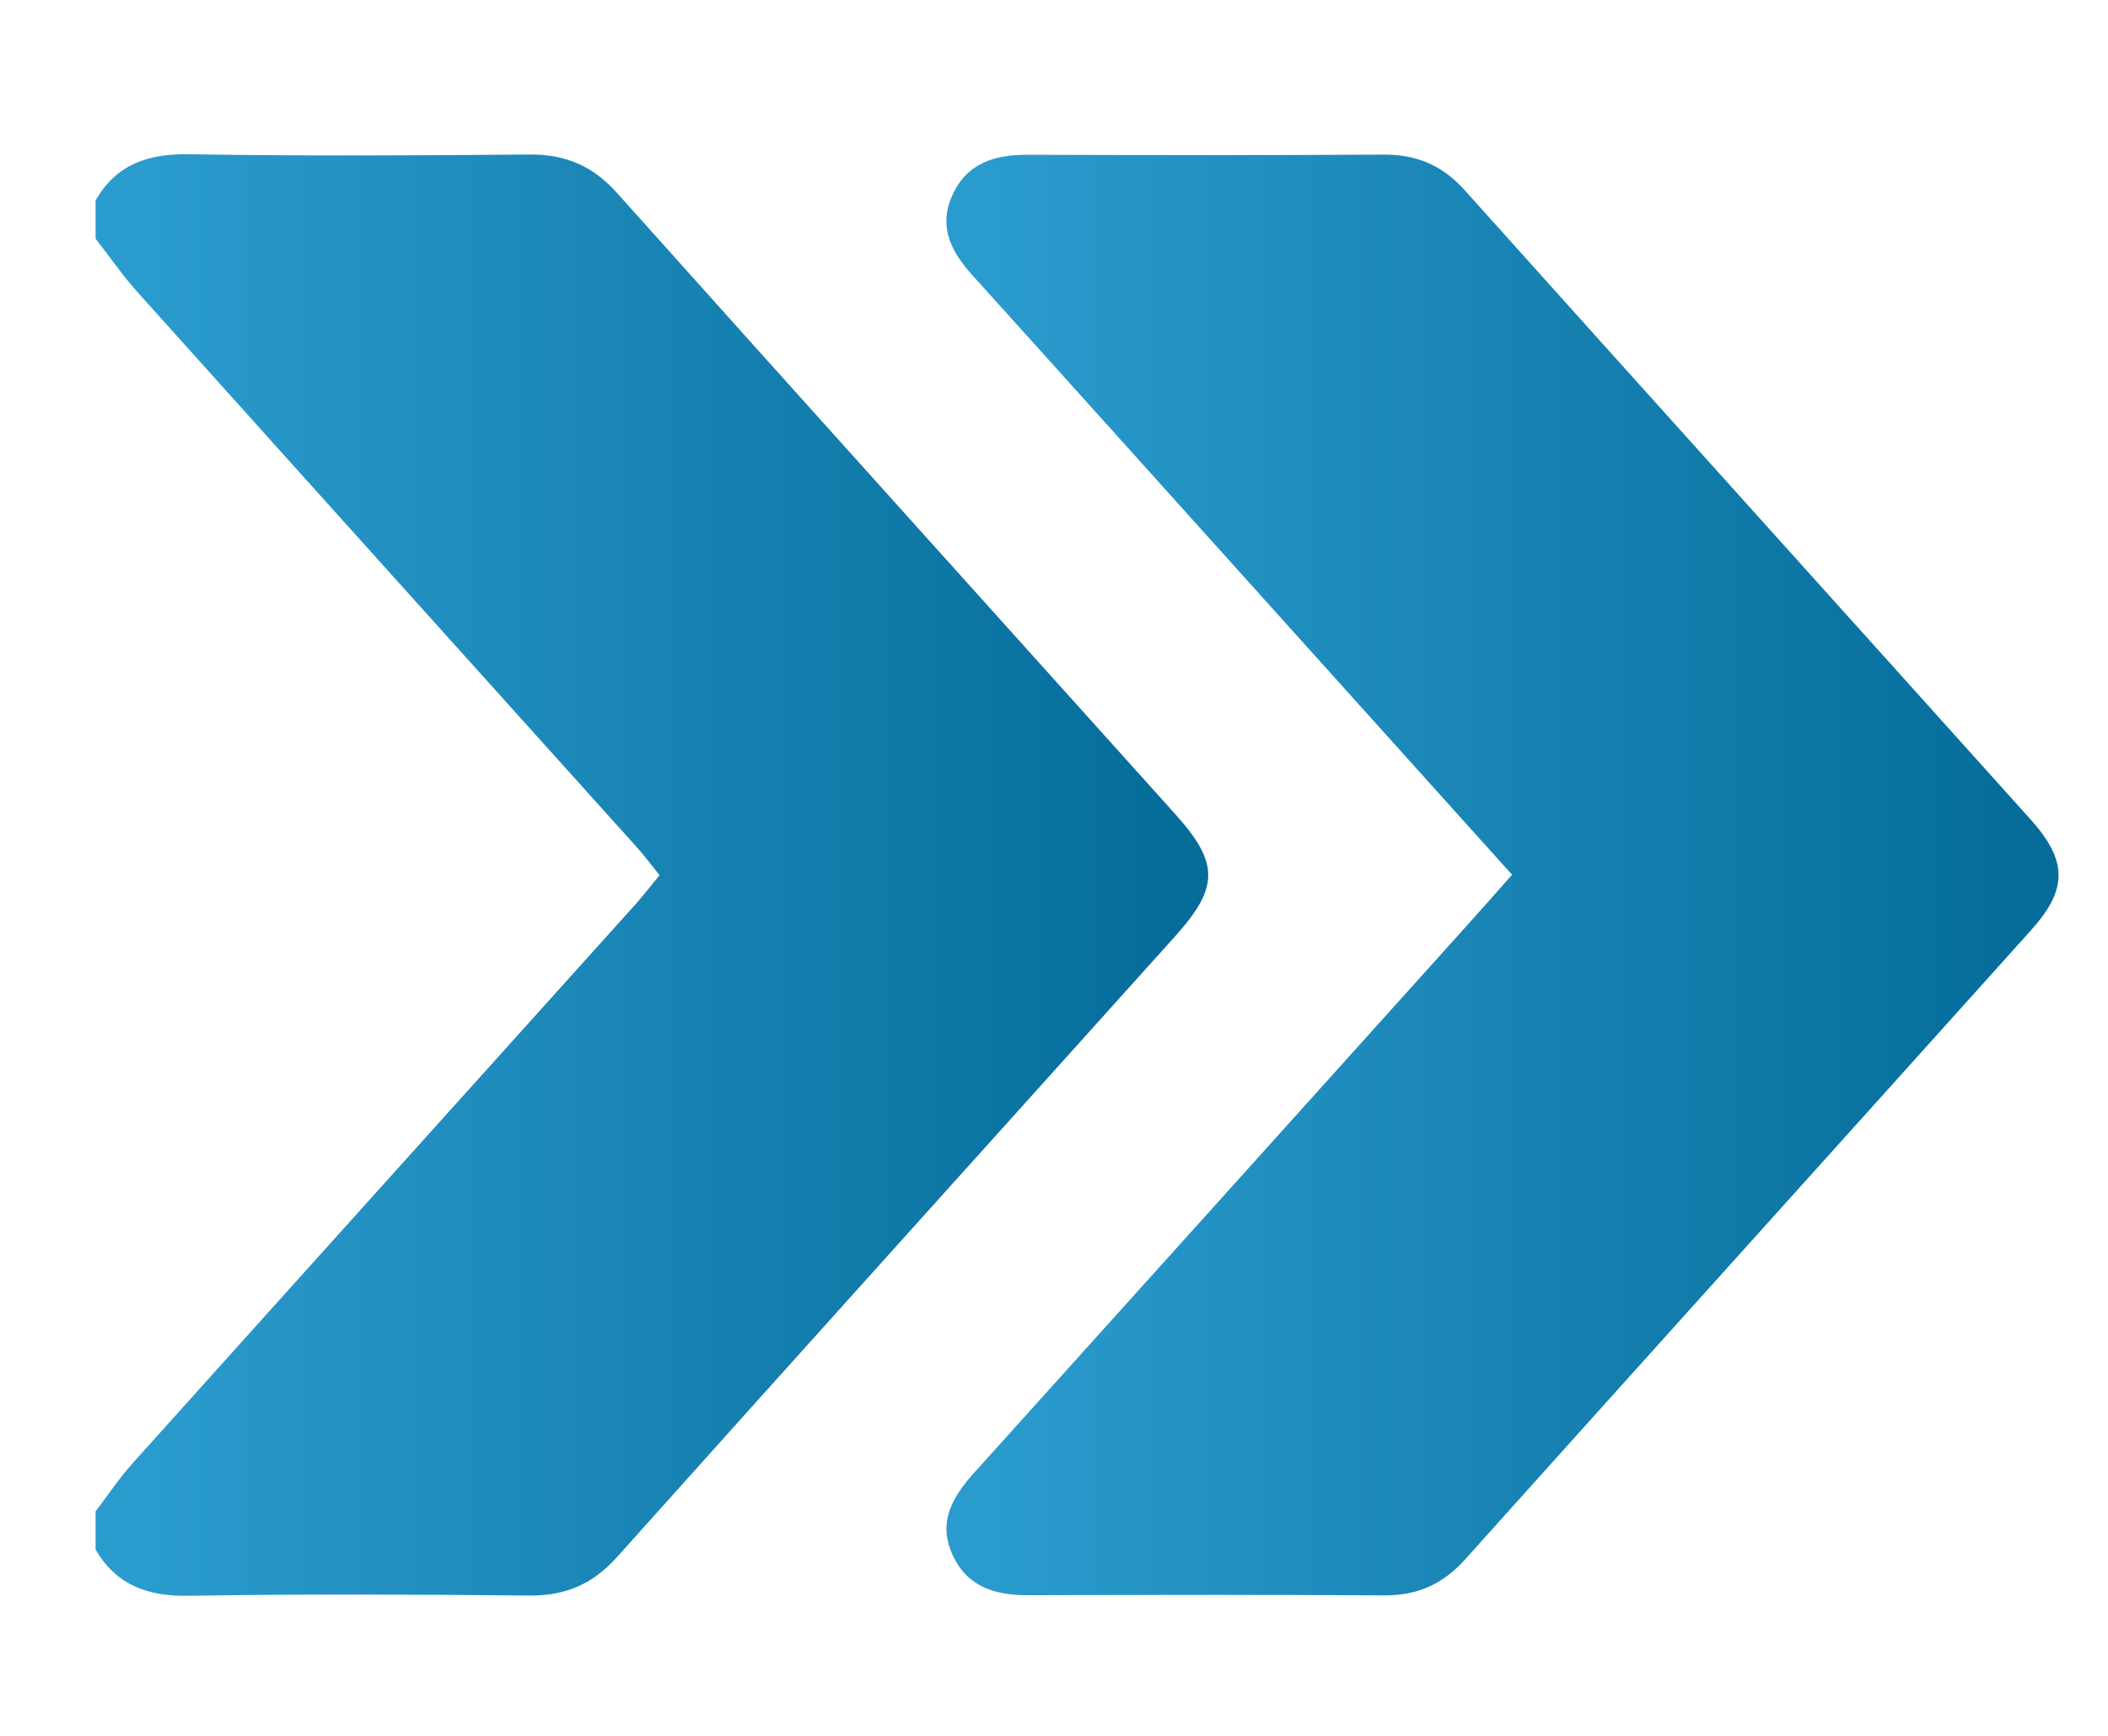
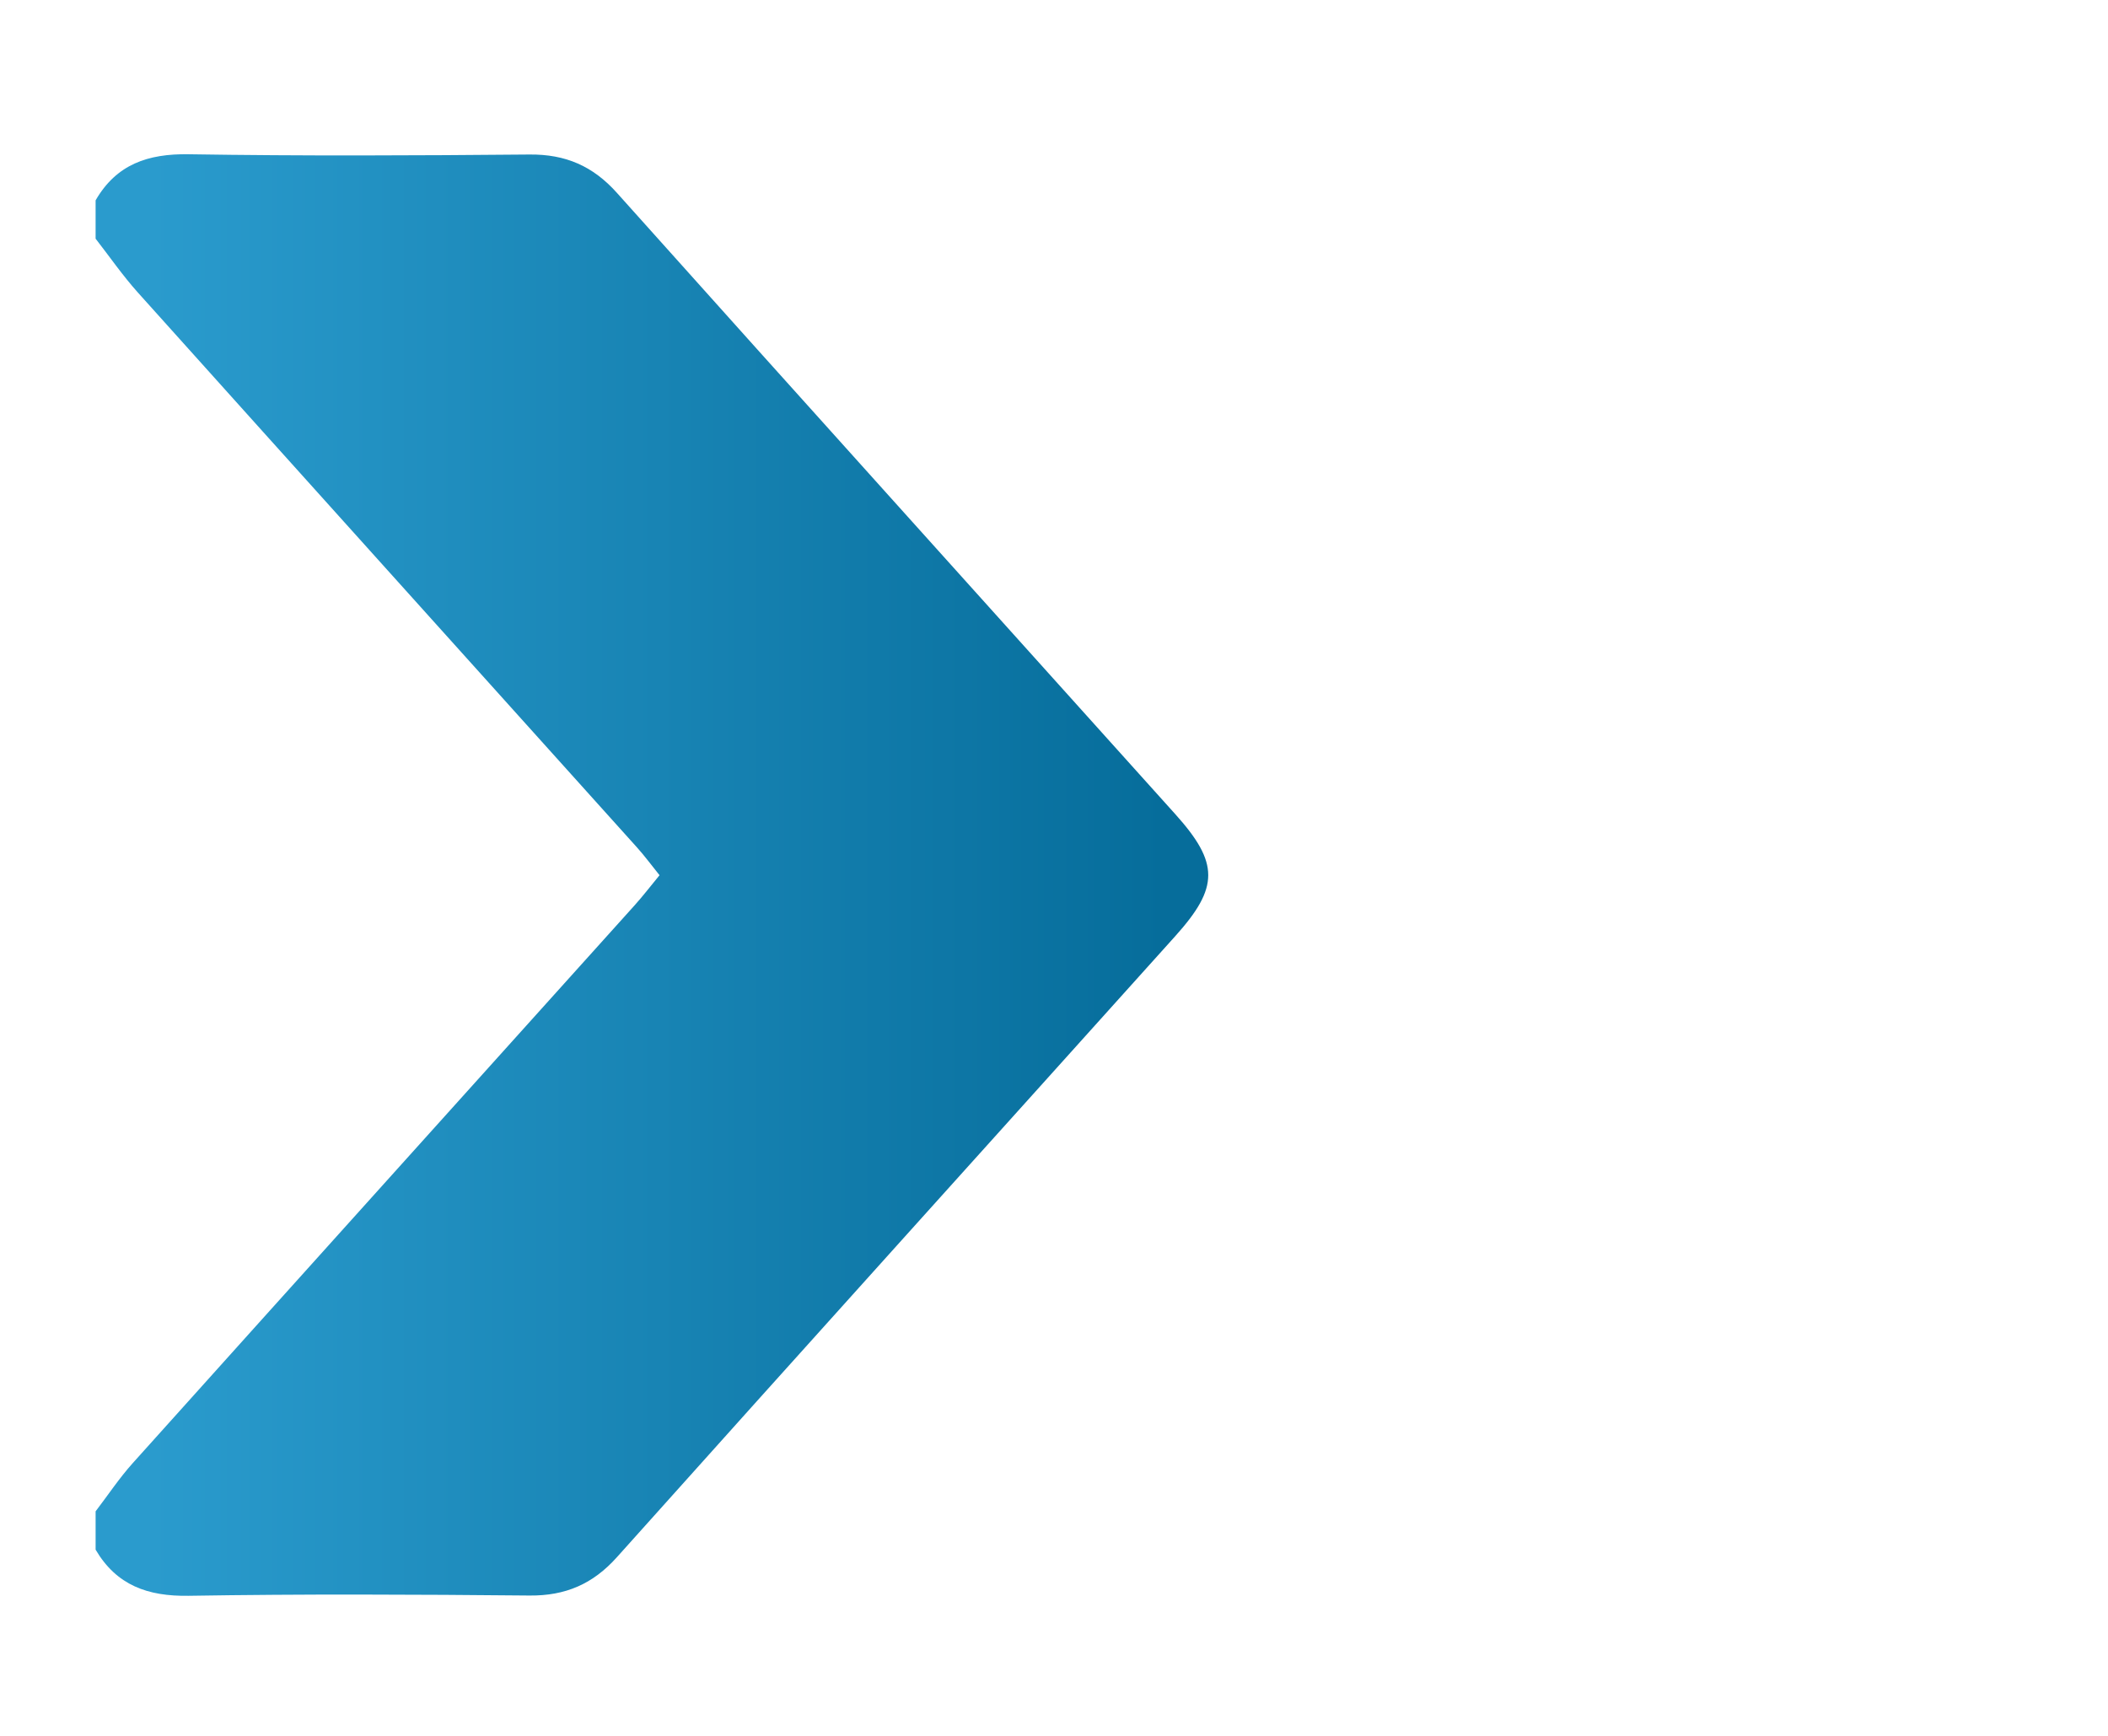
<svg xmlns="http://www.w3.org/2000/svg" id="Layer_1" data-name="Layer 1" viewBox="338.608 357.055 410.809 338.313">
  <defs>
    <linearGradient id="bg-gradient">
      <stop offset=".05" stop-color="#2a9bcd" />
      <stop offset=".95" stop-color="#066d9b" />
    </linearGradient>
    <style>.cls-1 { fill: url(#bg-gradient); stroke-width: 0px; }</style>
  </defs>
-   <path class="cls-1" d="M357.24 396.1c4.05-7.02 10.2-9.11 18.13-8.98 22.15.35 44.3.25 66.45.05 6.99-.06 12.32 2.23 17.01 7.47 36.18 40.42 72.53 80.7 108.79 121.06 8.59 9.55 8.6 14.27.02 23.81-36.26 40.35-72.62 80.62-108.81 121.04-4.69 5.24-10.03 7.53-17.01 7.47-22.15-.21-44.3-.31-66.45.05-7.94.13-14.04-2.03-18.13-8.99.0-2.49.0-4.98.0-7.47 2.4-3.14 4.61-6.47 7.24-9.4 32.57-36.27 65.2-72.47 97.8-108.71 1.63-1.81 3.11-3.75 4.86-5.87-1.61-1.99-2.91-3.77-4.38-5.4-32.43-36.06-64.89-72.08-97.29-108.17-2.96-3.3-5.5-6.98-8.23-10.49.0-2.49.0-4.98.0-7.47z" />
-   <path class="cls-1" d="M633.28 527.54c-26.03-28.93-51.32-57.04-76.61-85.14-9.49-10.54-18.97-21.09-28.48-31.61-4.07-4.5-6.77-9.36-4.05-15.54 2.8-6.37 8.22-8.05 14.67-8.03 23.14.07 46.29.11 69.43-.03 6.42-.04 11.45 2.08 15.76 6.88 36.72 40.93 73.56 81.76 110.31 122.67 7.25 8.07 7.3 13.61.14 21.58-36.75 40.91-73.59 81.73-110.32 122.66-4.29 4.78-9.25 7.05-15.7 7.01-23.14-.14-46.28-.1-69.43-.03-6.44.02-11.88-1.57-14.77-7.89-2.97-6.5.13-11.44 4.35-16.12 32.15-35.67 64.28-71.37 96.4-107.06 2.63-2.92 5.22-5.88 8.3-9.35z" />
+   <path class="cls-1" d="M357.24 396.1c4.05-7.02 10.2-9.11 18.13-8.98 22.15.35 44.3.25 66.45.05 6.99-.06 12.32 2.23 17.01 7.47 36.18 40.42 72.53 80.7 108.79 121.06 8.59 9.55 8.6 14.27.02 23.81-36.26 40.35-72.62 80.62-108.81 121.04-4.69 5.24-10.03 7.53-17.01 7.47-22.15-.21-44.3-.31-66.45.05-7.94.13-14.04-2.03-18.13-8.99.0-2.49.0-4.98.0-7.47 2.4-3.14 4.61-6.47 7.24-9.4 32.57-36.27 65.2-72.47 97.8-108.71 1.63-1.81 3.11-3.75 4.86-5.87-1.61-1.99-2.91-3.77-4.38-5.4-32.43-36.06-64.89-72.08-97.29-108.17-2.96-3.3-5.5-6.98-8.23-10.49.0-2.49.0-4.98.0-7.47" />
</svg>